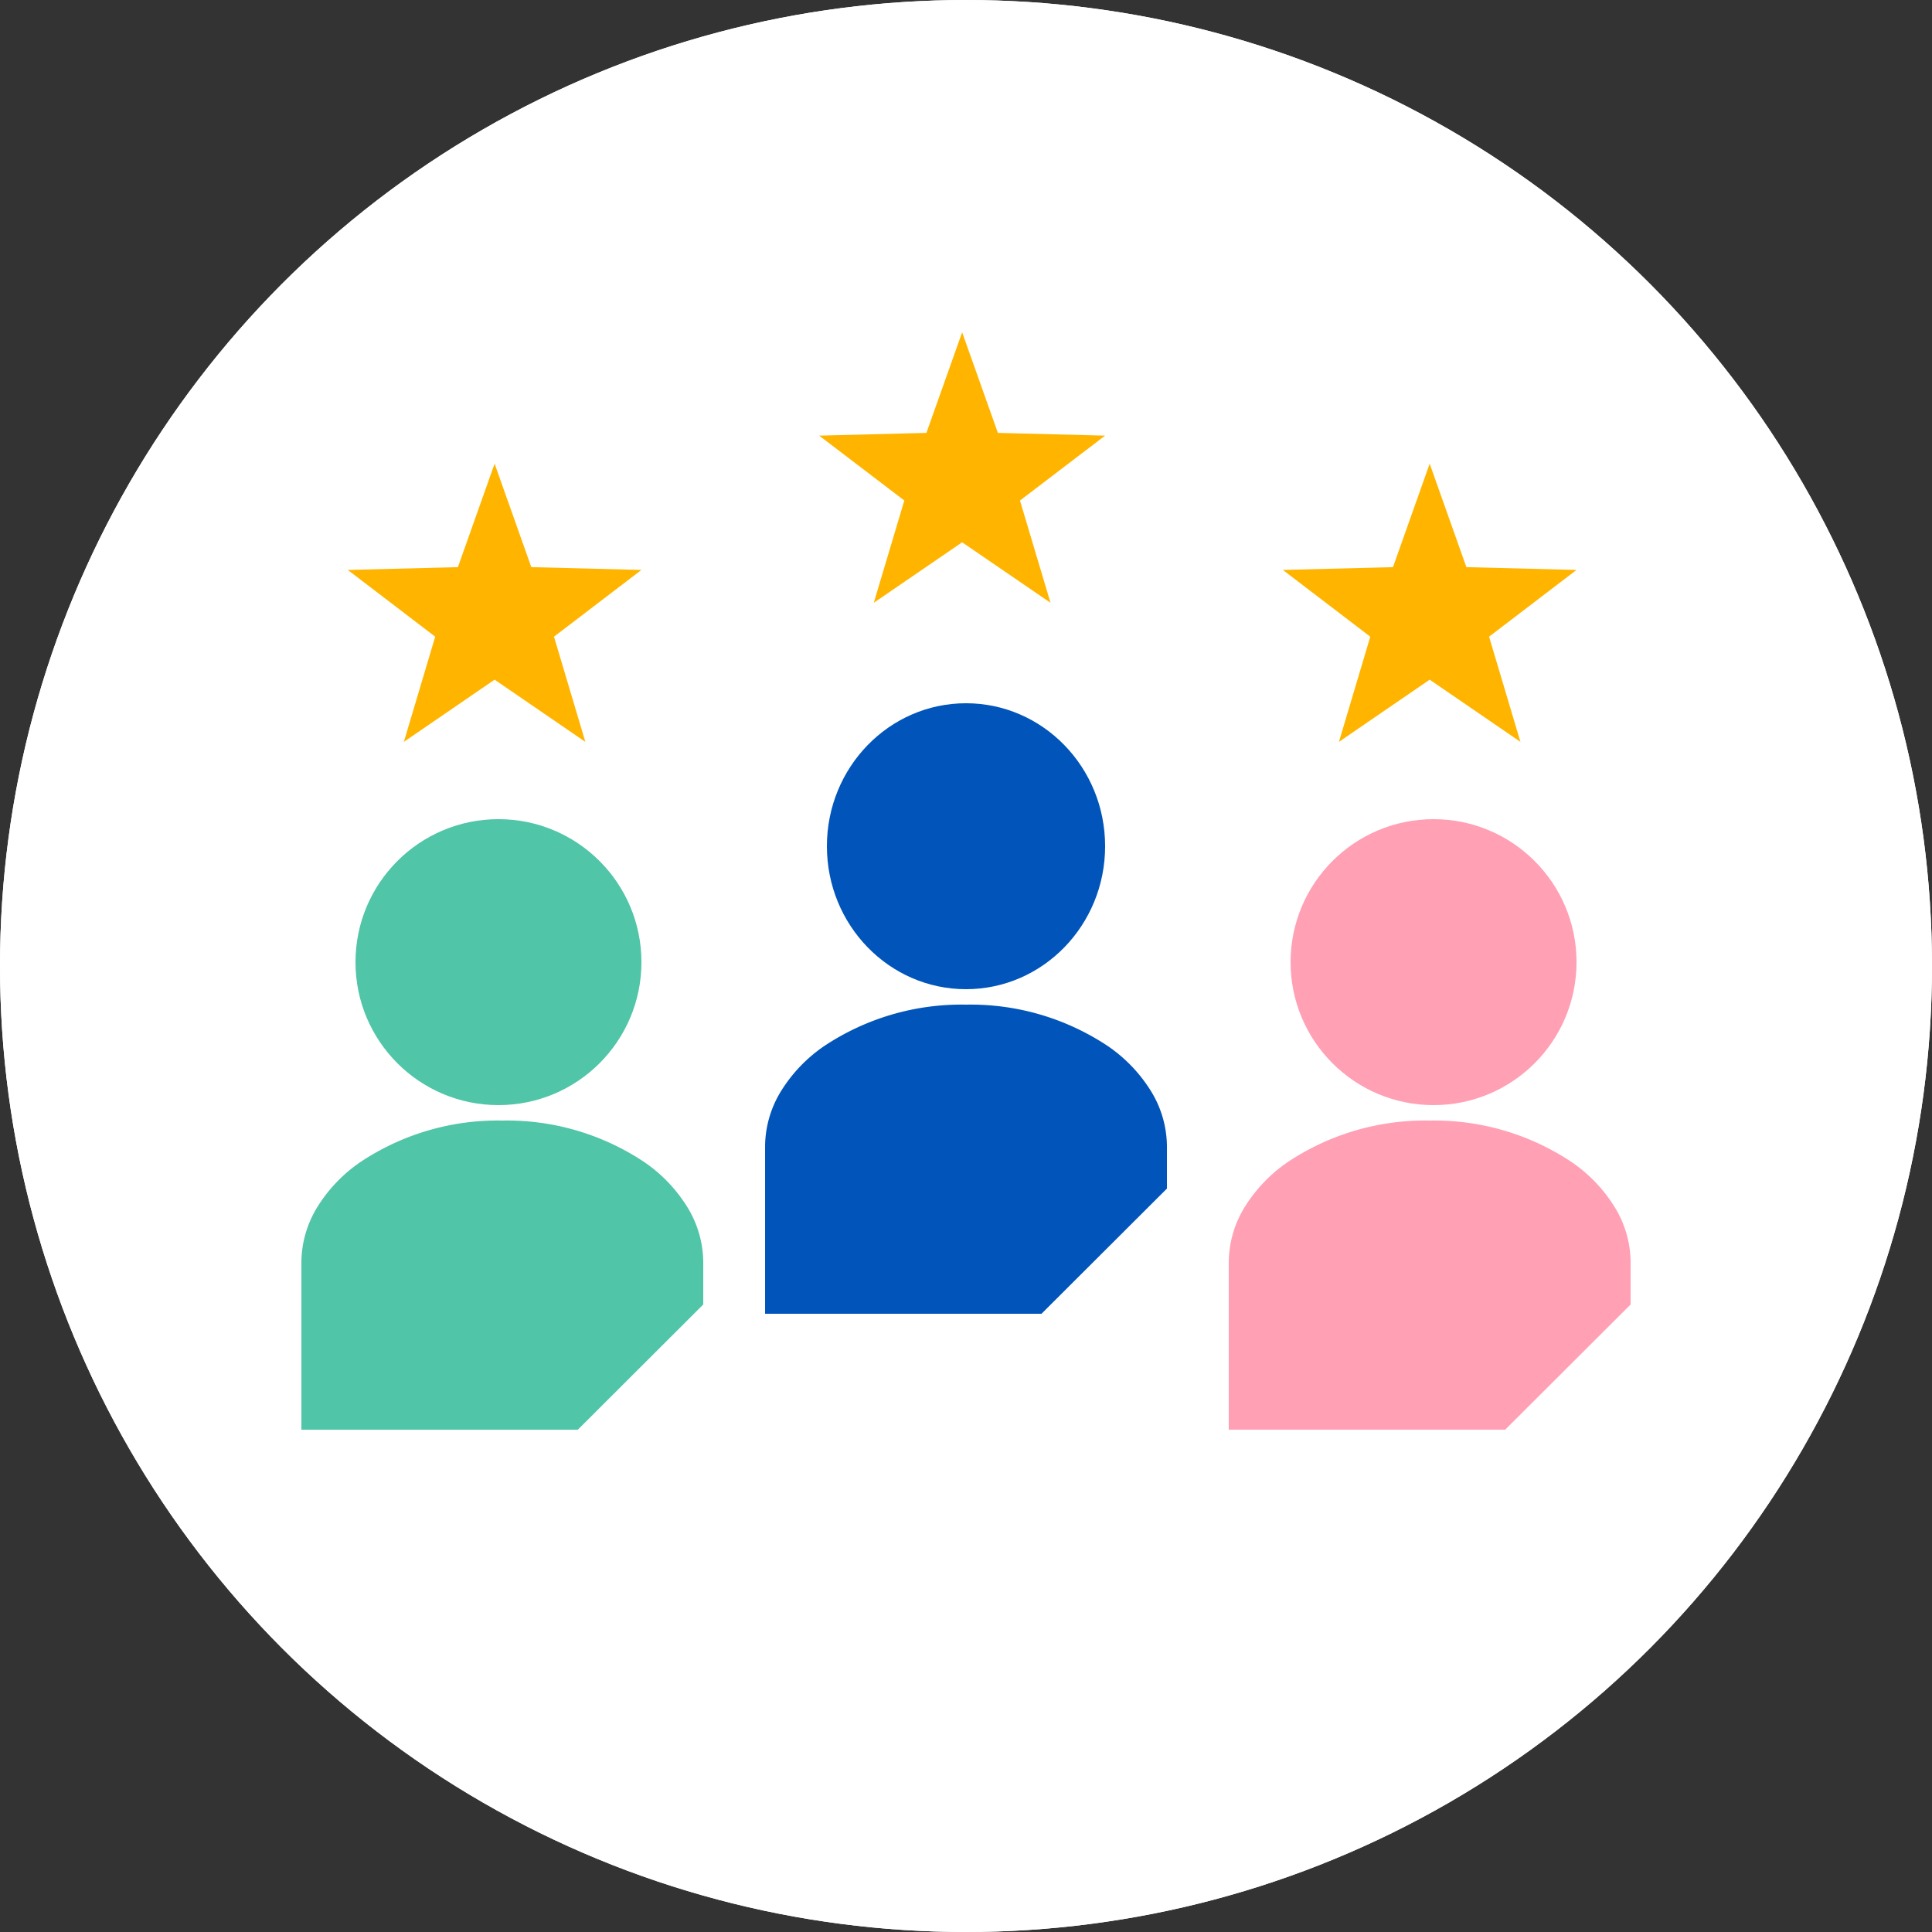
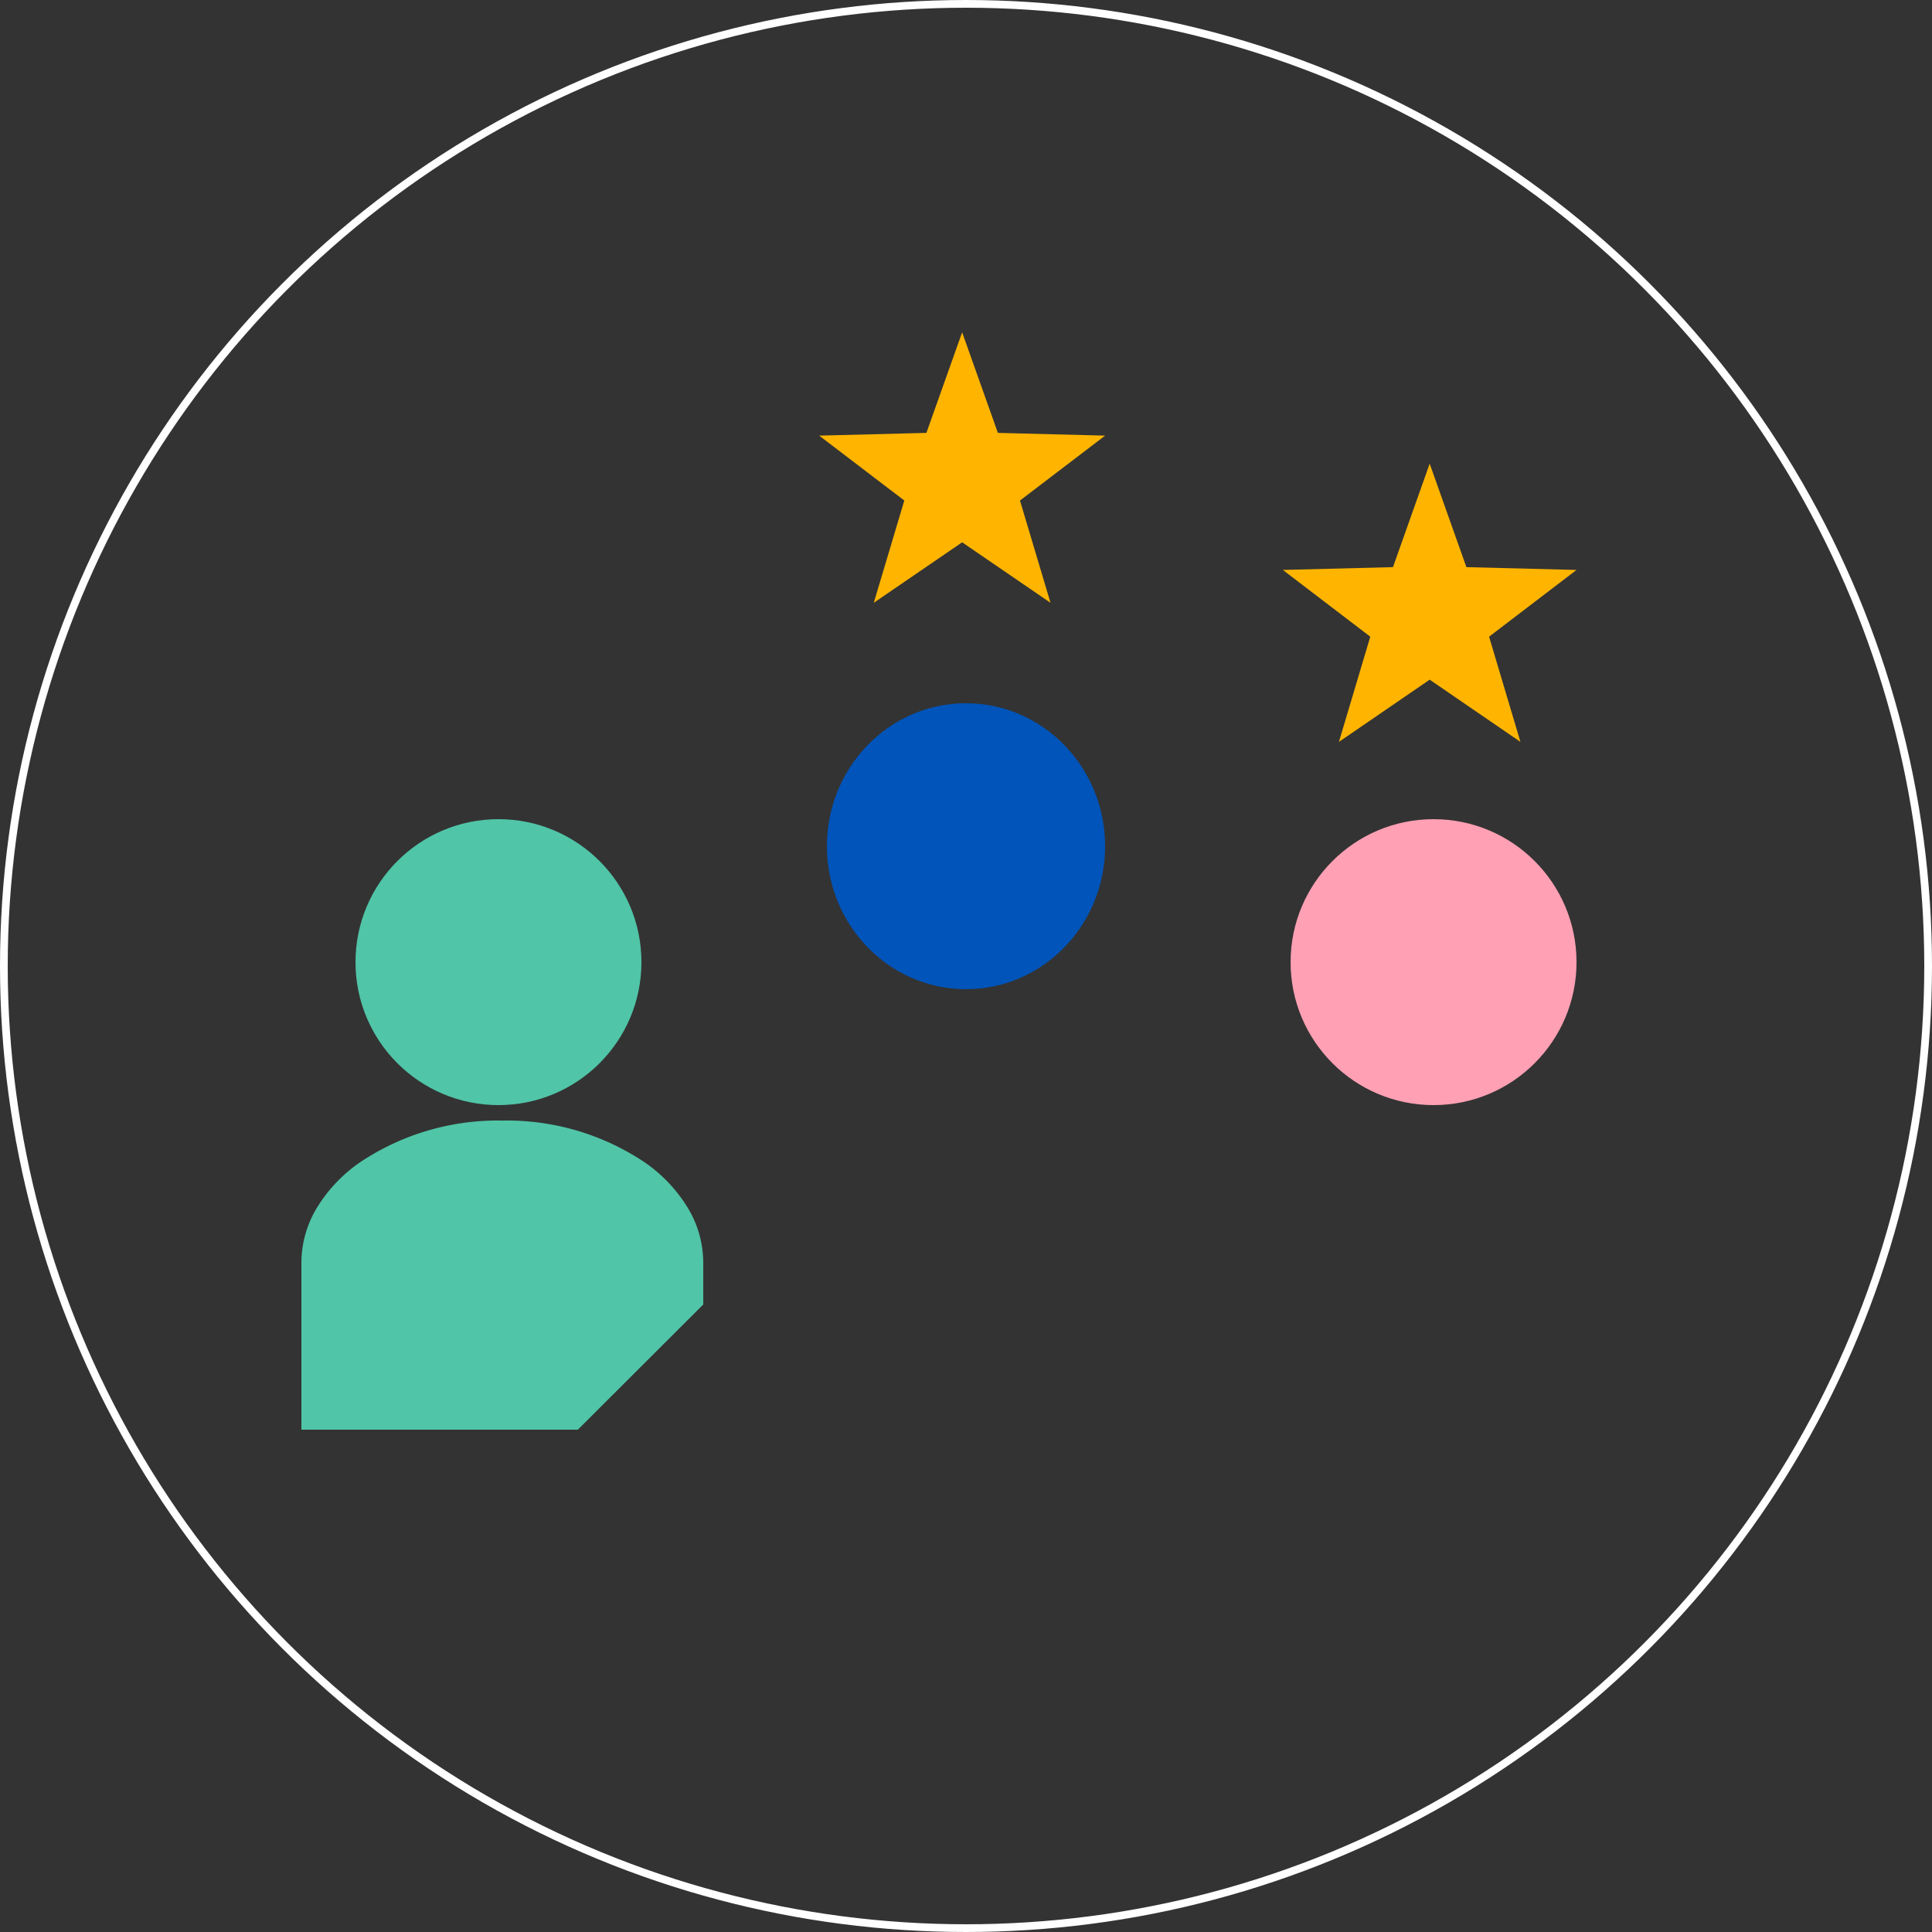
<svg xmlns="http://www.w3.org/2000/svg" width="250" height="250" viewBox="0 0 250 250">
  <rect x="0" y="0" width="250" height="250" fill="#333333" stroke="none" />
  <g id="_87_percent" data-name="87 percent" transform="translate(-324 -415)">
    <g id="Ellipse_29" data-name="Ellipse 29" transform="translate(324 415)" fill="#fff" stroke="#fff" stroke-width="1">
-       <circle cx="125" cy="125" r="125" stroke="none" />
      <circle cx="125" cy="125" r="124.5" fill="none" />
    </g>
    <g id="Group_295" data-name="Group 295" transform="translate(-1287.234 -537.144)">
      <g id="Group_291" data-name="Group 291" transform="translate(1650 1058.598)">
        <circle id="Ellipse_27" data-name="Ellipse 27" cx="18.5" cy="18.5" r="18.5" transform="translate(7.235 -0.454)" fill="#50c5a7" />
        <path id="Subtraction_3" data-name="Subtraction 3" d="M35.771,40H0V18.378a13.791,13.791,0,0,1,2.043-7.154A19.486,19.486,0,0,1,7.615,5.382,32.033,32.033,0,0,1,26,0,32.026,32.026,0,0,1,44.384,5.382a19.474,19.474,0,0,1,5.572,5.842A13.786,13.786,0,0,1,52,18.378V23.8L35.771,40Z" transform="translate(0.235 38.546)" fill="#50c5a7" />
      </g>
      <g id="Group_294" data-name="Group 294" transform="translate(1770.728 1058.598)">
        <circle id="Ellipse_27-2" data-name="Ellipse 27" cx="18.5" cy="18.5" r="18.5" transform="translate(7.507 -0.454)" fill="#ffa0b4" />
-         <path id="Subtraction_5" data-name="Subtraction 5" d="M35.771,40H0V18.378a13.791,13.791,0,0,1,2.043-7.154A19.488,19.488,0,0,1,7.616,5.383,32.031,32.031,0,0,1,26,0,32.028,32.028,0,0,1,44.385,5.383a19.476,19.476,0,0,1,5.572,5.842A13.791,13.791,0,0,1,52,18.378V23.8L35.771,40Z" transform="translate(-0.493 38.546)" fill="#ffa0b4" />
      </g>
      <g id="Group_298" data-name="Group 298" transform="translate(1710.364 995)">
        <g id="Group_293" data-name="Group 293" transform="translate(0 48.507)">
          <ellipse id="Ellipse_27-3" data-name="Ellipse 27" cx="18" cy="18.5" rx="18" ry="18.5" transform="translate(7.871 -0.363)" fill="#0054ba" />
-           <path id="Subtraction_4" data-name="Subtraction 4" d="M35.769,40H0V18.378a13.794,13.794,0,0,1,2.043-7.153A19.5,19.5,0,0,1,7.615,5.383,32.032,32.032,0,0,1,26,0,32.029,32.029,0,0,1,44.385,5.383a19.5,19.5,0,0,1,5.572,5.842A13.794,13.794,0,0,1,52,18.378V23.8L35.769,40Z" transform="translate(-0.129 38.637)" fill="#0054ba" />
        </g>
        <path id="Polygon_1" data-name="Polygon 1" d="M18.5,0l4.625,13.016L37,13.369l-11.017,8.4L29.934,35,18.5,27.174,7.066,35l3.95-13.234L0,13.369l13.875-.353Z" transform="translate(6.871 0.144)" fill="#ffb500" />
      </g>
-       <path id="Polygon_2" data-name="Polygon 2" d="M19,0l4.75,13.388L38,13.751,26.686,22.388,30.743,36,19,27.95,7.257,36l4.057-13.612L0,13.751l14.25-.363Z" transform="translate(1656.235 1012.143)" fill="#ffb500" />
      <path id="Polygon_3" data-name="Polygon 3" d="M19,0l4.75,13.388L38,13.751,26.686,22.388,30.743,36,19,27.95,7.257,36l4.057-13.612L0,13.751l14.25-.363Z" transform="translate(1777.234 1012.143)" fill="#ffb500" />
    </g>
  </g>
</svg>